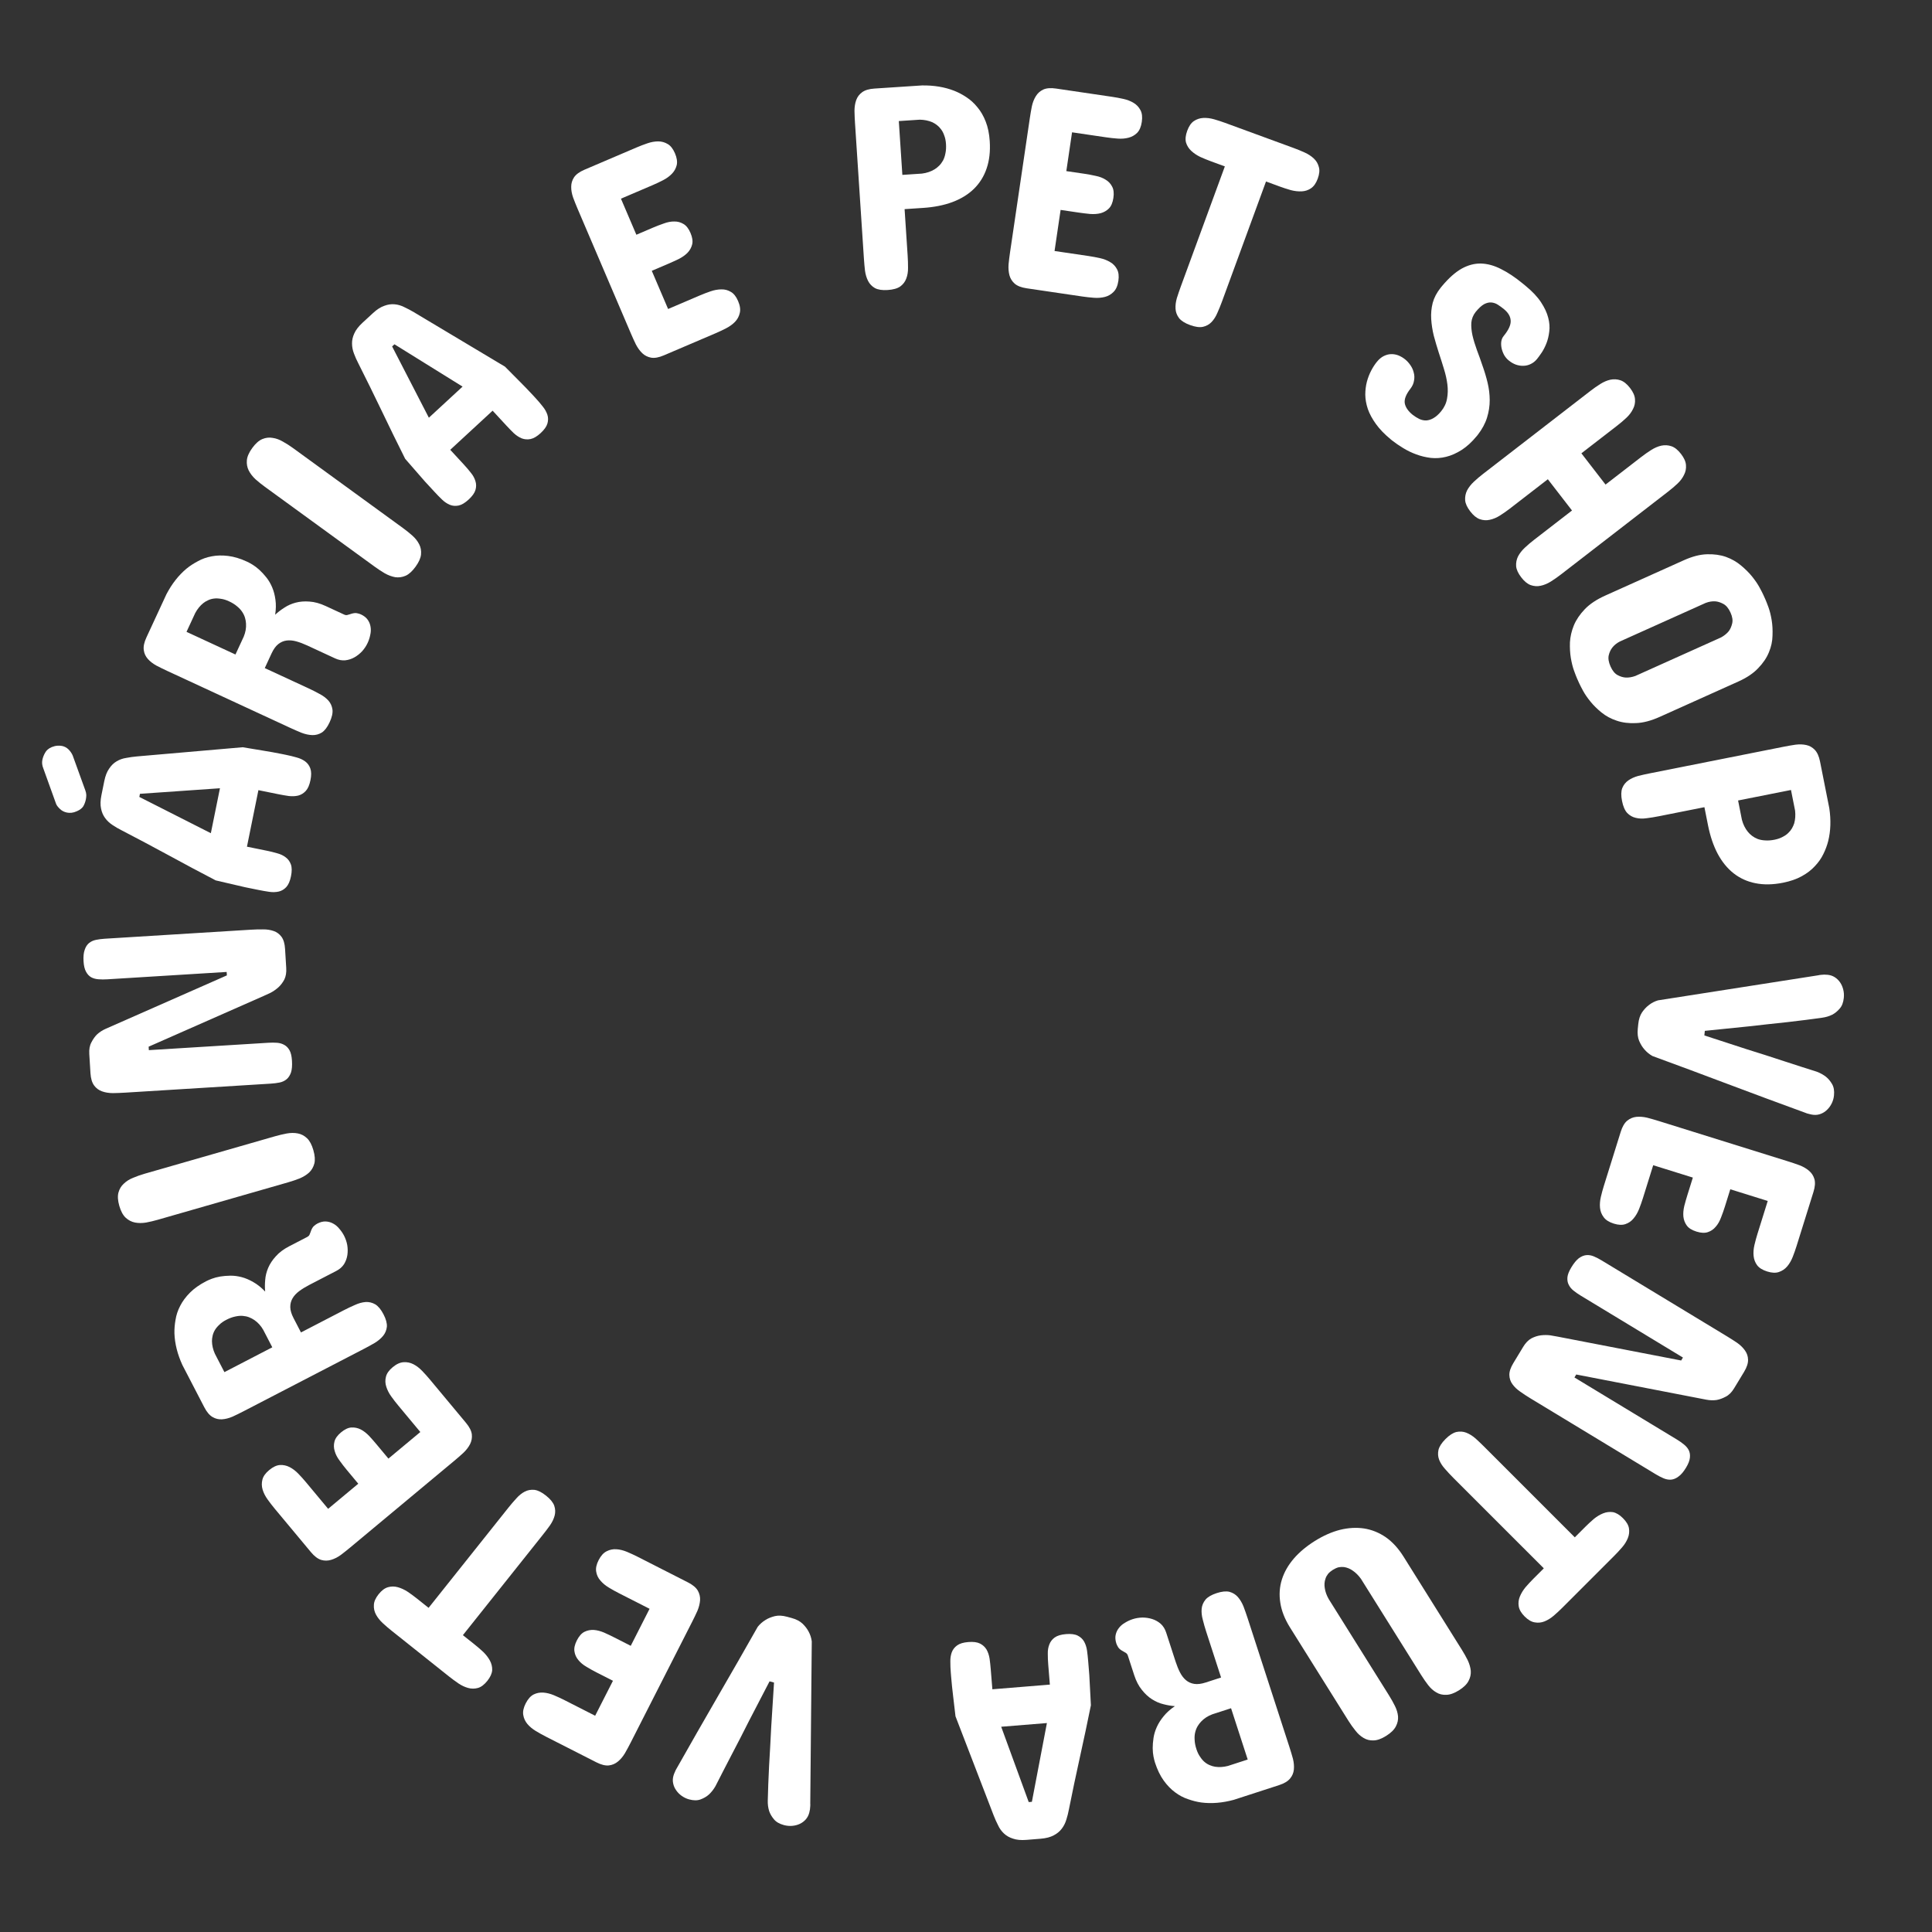
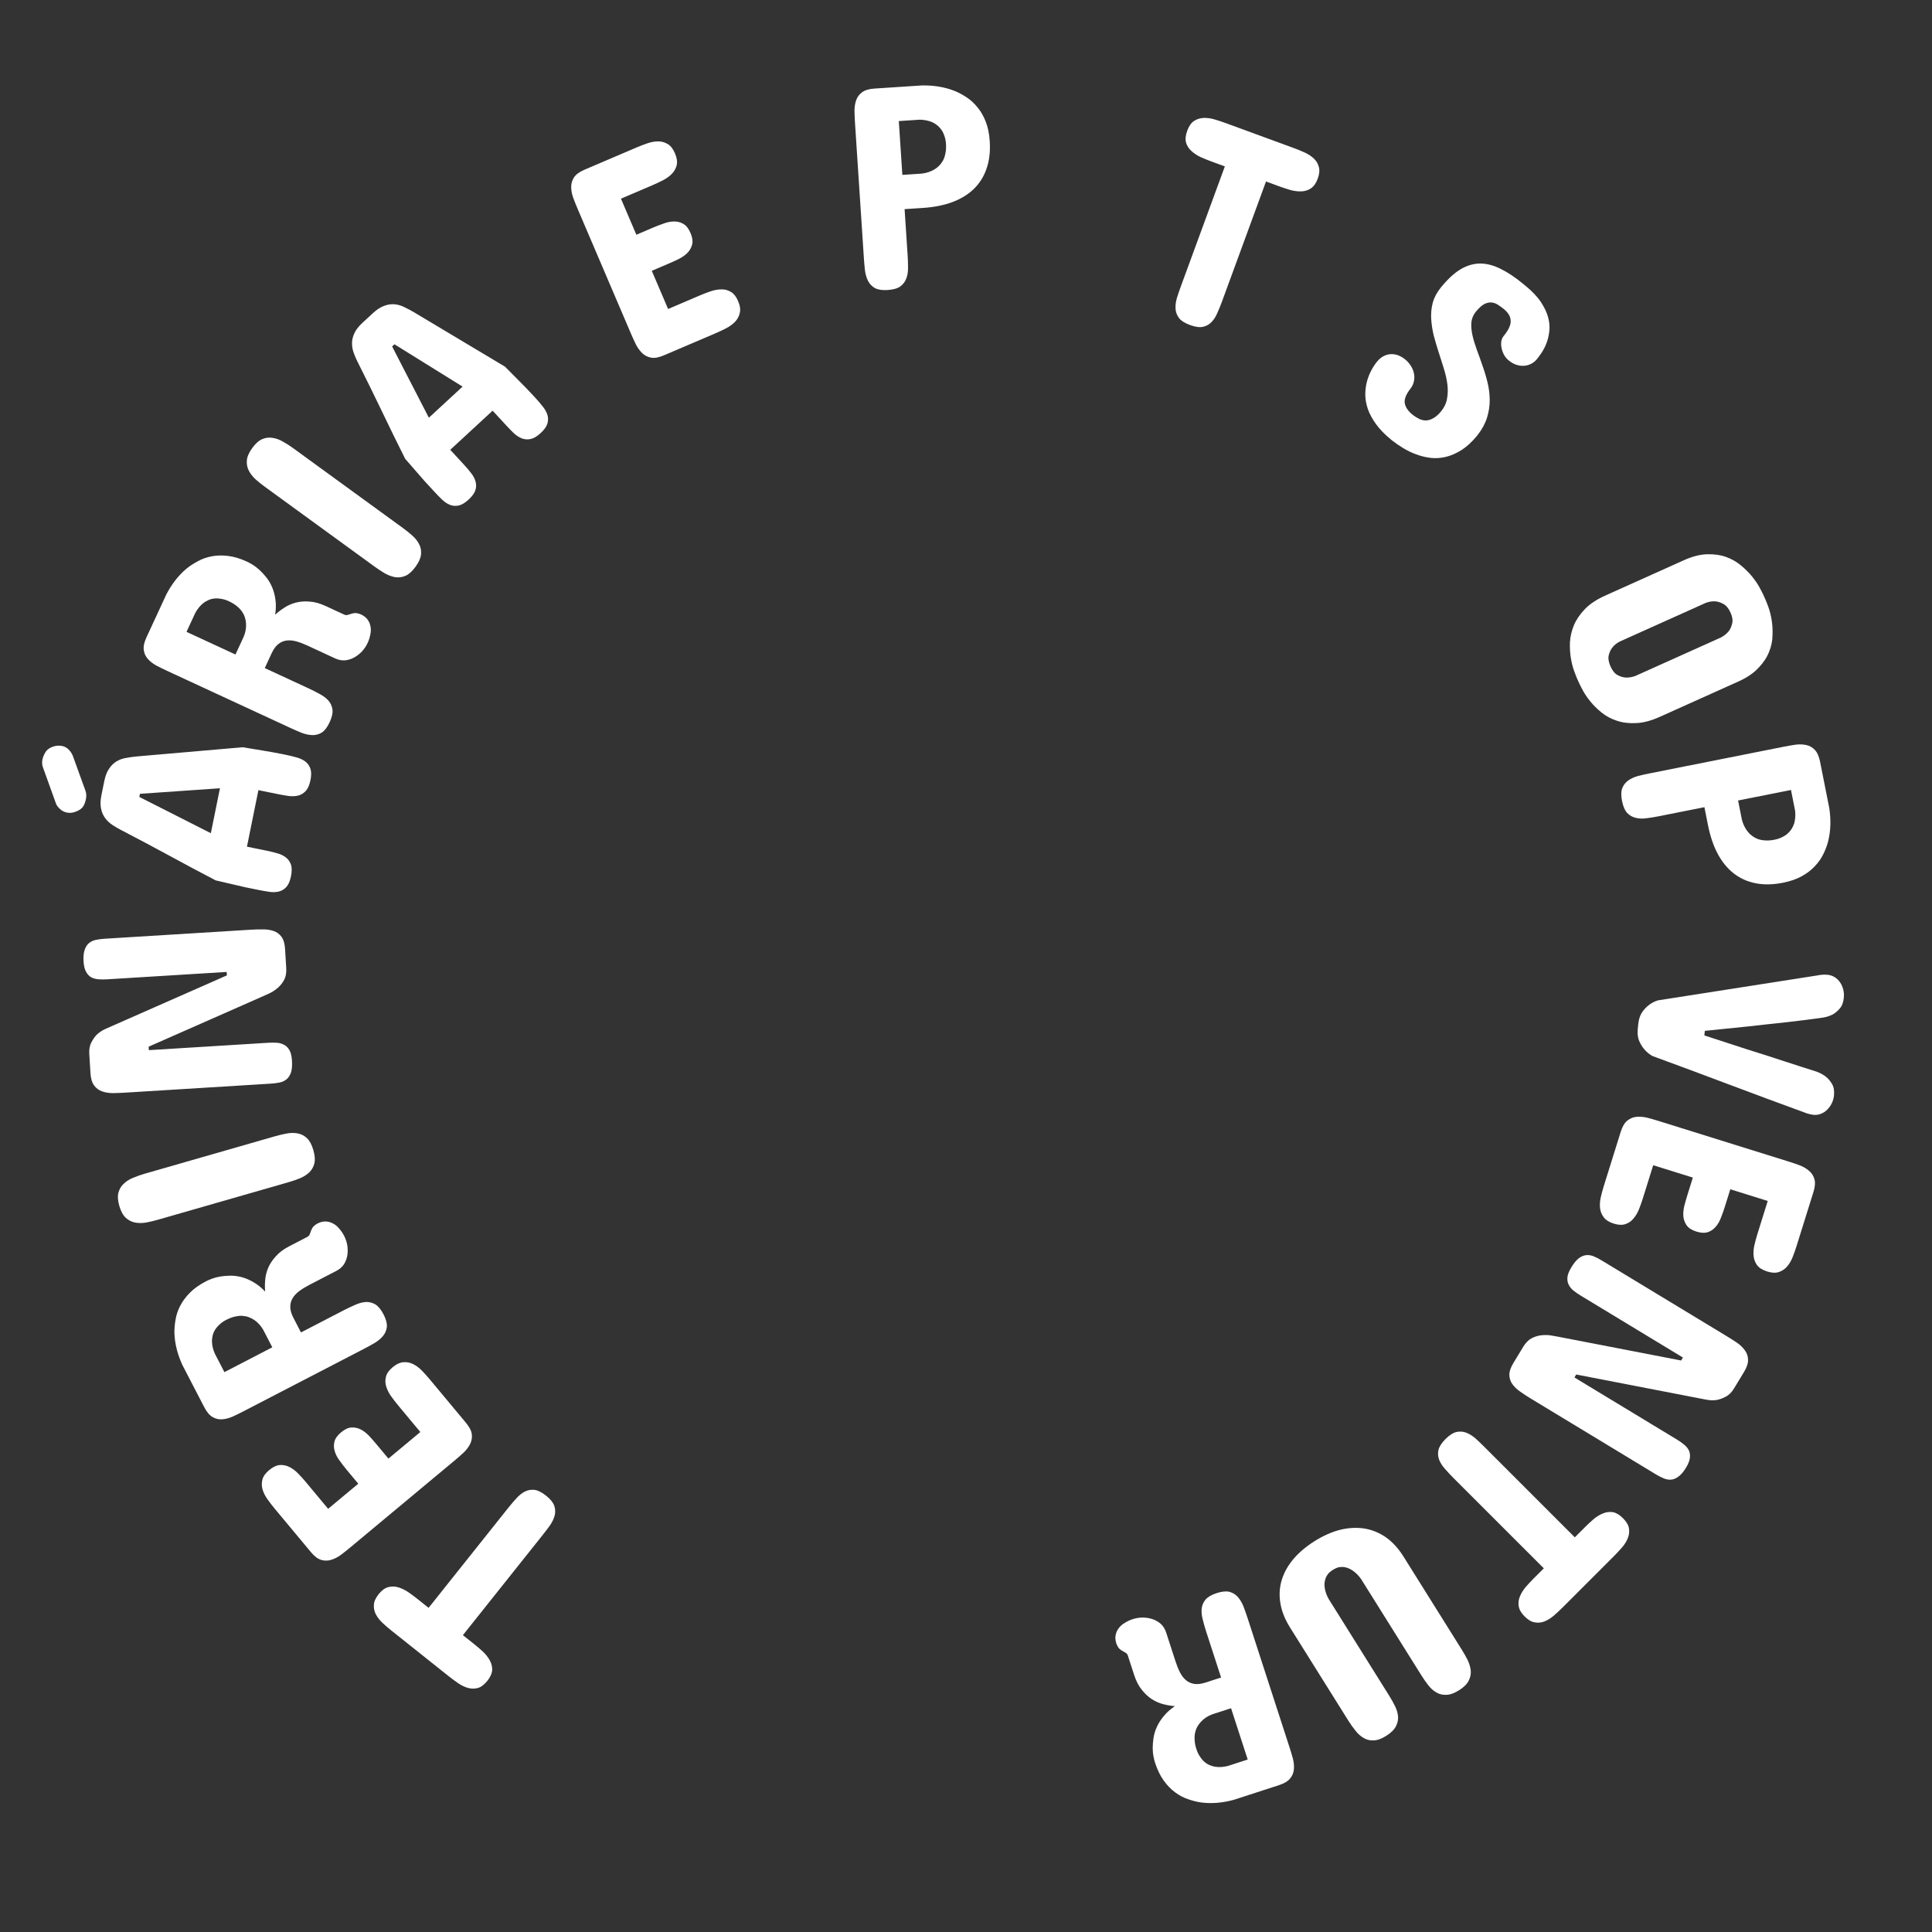
<svg xmlns="http://www.w3.org/2000/svg" width="157" height="157" viewBox="0 0 157 157" fill="none">
  <rect x="0" y="0" width="157" height="157" fill="#333333" stroke="none" />
  <path d="M149.035 89.019C149.013 89.244 148.952 89.458 148.853 89.66C148.754 89.862 148.631 90.034 148.483 90.176C148.335 90.326 148.162 90.438 147.966 90.513C147.778 90.588 147.579 90.615 147.369 90.594C147.268 90.584 147.172 90.566 147.08 90.541C146.995 90.525 146.919 90.506 146.85 90.483C146.767 90.451 146.695 90.424 146.635 90.402C144.612 89.665 142.55 88.9 140.447 88.108C138.351 87.316 136.296 86.552 134.282 85.815C134.029 85.672 133.812 85.493 133.629 85.278C133.467 85.097 133.325 84.867 133.204 84.588C133.09 84.317 133.052 83.987 133.091 83.599L133.129 83.226C133.168 82.837 133.271 82.518 133.437 82.267C133.612 82.018 133.796 81.821 133.992 81.675C134.213 81.501 134.462 81.373 134.737 81.291L147.756 79.255C147.82 79.238 147.896 79.226 147.983 79.219C148.143 79.196 148.32 79.194 148.514 79.214C148.724 79.235 148.914 79.297 149.084 79.401C149.261 79.513 149.408 79.653 149.525 79.822C149.641 79.991 149.728 80.184 149.784 80.402C149.841 80.62 149.857 80.849 149.833 81.09C149.795 81.463 149.684 81.754 149.498 81.963C149.311 82.18 149.11 82.344 148.894 82.456C148.646 82.58 148.371 82.662 148.069 82.703C147.686 82.758 147.252 82.817 146.767 82.878C146.29 82.94 145.793 83 145.277 83.058C144.761 83.116 144.233 83.173 143.693 83.228C143.161 83.293 142.645 83.35 142.145 83.402C140.97 83.528 139.768 83.65 138.539 83.77L138.502 84.143C139.68 84.528 140.832 84.903 141.957 85.268C142.437 85.418 142.931 85.574 143.441 85.735C143.958 85.905 144.464 86.07 144.958 86.229C145.452 86.389 145.928 86.543 146.384 86.691C146.848 86.839 147.263 86.971 147.628 87.087C147.915 87.194 148.168 87.333 148.387 87.505C148.575 87.657 148.74 87.854 148.881 88.096C149.021 88.338 149.073 88.645 149.035 89.019Z" fill="white" />
  <path d="M145.997 101.247C145.904 101.545 145.799 101.844 145.681 102.143C145.563 102.441 145.414 102.698 145.233 102.911C145.051 103.125 144.828 103.276 144.563 103.365C144.305 103.457 143.986 103.443 143.606 103.324C143.226 103.205 142.952 103.034 142.784 102.81C142.624 102.588 142.531 102.338 142.503 102.059C142.475 101.781 142.498 101.485 142.571 101.172C142.644 100.859 142.727 100.554 142.82 100.256L143.651 97.593L140.609 96.644L140.169 98.053C140.076 98.351 139.971 98.646 139.856 98.938C139.745 99.239 139.602 99.489 139.425 99.687C139.254 99.895 139.041 100.042 138.785 100.126C138.537 100.212 138.231 100.198 137.865 100.084C137.492 99.968 137.229 99.804 137.074 99.592C136.919 99.38 136.827 99.138 136.797 98.867C136.772 98.605 136.796 98.318 136.869 98.005C136.947 97.703 137.033 97.402 137.126 97.103L137.566 95.694L134.344 94.689L133.513 97.351C133.42 97.649 133.315 97.948 133.197 98.247C133.079 98.545 132.929 98.802 132.748 99.015C132.575 99.231 132.355 99.383 132.09 99.473C131.832 99.564 131.517 99.552 131.144 99.435C130.756 99.314 130.48 99.138 130.315 98.906C130.147 98.682 130.05 98.431 130.022 98.152C129.995 97.873 130.017 97.578 130.09 97.265C130.163 96.952 130.245 96.65 130.336 96.36L131.705 91.974C131.835 91.557 132.011 91.256 132.232 91.071C132.451 90.894 132.696 90.79 132.967 90.76C133.246 90.733 133.542 90.755 133.854 90.828C134.165 90.909 134.48 90.999 134.801 91.099L145.317 94.381C145.637 94.481 145.948 94.586 146.249 94.697C146.548 94.814 146.801 94.963 147.007 95.141C147.22 95.323 147.367 95.549 147.446 95.819C147.523 96.097 147.496 96.444 147.366 96.862L145.997 101.247Z" fill="white" />
  <path d="M128.09 111.696L127.944 111.937L136.263 116.976C136.477 117.105 136.669 117.24 136.84 117.38C137.018 117.524 137.151 117.682 137.238 117.854C137.322 118.033 137.351 118.233 137.326 118.456C137.304 118.689 137.199 118.959 137.013 119.266C136.807 119.607 136.601 119.848 136.397 119.989C136.196 120.141 135.994 120.225 135.793 120.24C135.592 120.255 135.387 120.217 135.177 120.127C134.973 120.04 134.765 119.932 134.551 119.803L124.387 113.646C124.093 113.468 123.815 113.286 123.554 113.1C123.288 112.921 123.073 112.717 122.909 112.49C122.748 112.274 122.663 112.022 122.655 111.734C122.649 111.456 122.758 111.134 122.981 110.766L123.782 109.443C123.972 109.129 124.192 108.902 124.442 108.761C124.695 108.63 124.95 108.548 125.209 108.513C125.474 108.482 125.73 108.481 125.977 108.512C126.219 108.549 126.421 108.585 126.583 108.619L136.616 110.558L136.761 110.318L128.442 105.278C128.228 105.149 128.033 105.012 127.855 104.868C127.684 104.728 127.557 104.569 127.473 104.39C127.385 104.218 127.353 104.016 127.375 103.783C127.4 103.56 127.506 103.296 127.692 102.988C127.902 102.641 128.109 102.391 128.31 102.239C128.518 102.091 128.723 102.01 128.924 101.994C129.125 101.979 129.327 102.015 129.531 102.102C129.741 102.192 129.953 102.302 130.166 102.432L140.33 108.588C140.617 108.762 140.894 108.939 141.16 109.118C141.428 109.308 141.641 109.515 141.798 109.738C141.962 109.965 142.047 110.217 142.052 110.495C142.061 110.783 141.951 111.114 141.725 111.488L140.923 112.811C140.721 113.145 140.49 113.375 140.231 113.502C139.975 113.639 139.729 113.727 139.494 113.768C139.225 113.806 138.947 113.797 138.66 113.742L128.09 111.696Z" fill="white" />
  <path d="M126.962 130.646C126.741 130.867 126.512 131.079 126.275 131.284C126.031 131.494 125.78 131.651 125.52 131.756C125.261 131.861 124.996 131.889 124.725 131.839C124.454 131.8 124.178 131.64 123.896 131.358C123.62 131.082 123.46 130.806 123.416 130.53C123.372 130.265 123.402 130.002 123.507 129.743C123.612 129.483 123.767 129.229 123.971 128.98C124.175 128.743 124.388 128.513 124.609 128.292L125.454 127.447L118.096 120.089C117.858 119.851 117.635 119.611 117.425 119.368C117.209 119.13 117.052 118.885 116.952 118.631C116.853 118.376 116.834 118.108 116.894 117.827C116.961 117.551 117.151 117.255 117.466 116.94C117.781 116.625 118.077 116.435 118.353 116.368C118.634 116.308 118.902 116.327 119.157 116.426C119.411 116.526 119.659 116.68 119.902 116.89C120.14 117.106 120.377 117.332 120.615 117.57L127.973 124.928L128.818 124.083C129.039 123.862 129.271 123.647 129.515 123.437C129.758 123.238 130.009 123.086 130.269 122.981C130.528 122.876 130.793 122.843 131.064 122.881C131.335 122.931 131.608 123.094 131.884 123.37C132.166 123.652 132.329 123.926 132.373 124.191C132.418 124.467 132.387 124.735 132.282 124.994C132.177 125.254 132.023 125.503 131.818 125.74C131.608 125.983 131.393 126.215 131.172 126.436L126.962 130.646Z" fill="white" />
  <path d="M118.792 134.062C118.97 134.346 119.131 134.633 119.274 134.921C119.411 135.213 119.493 135.498 119.52 135.777C119.54 136.059 119.48 136.331 119.34 136.594C119.204 136.863 118.945 137.118 118.561 137.359C118.176 137.599 117.834 137.721 117.532 137.726C117.228 137.741 116.957 137.676 116.719 137.53C116.473 137.389 116.252 137.191 116.056 136.936C115.86 136.681 115.672 136.411 115.494 136.126L110.594 128.299C110.392 128.02 110.171 127.799 109.93 127.636C109.828 127.562 109.715 127.499 109.591 127.447C109.467 127.396 109.339 127.361 109.207 127.342C109.069 127.327 108.926 127.334 108.777 127.362C108.627 127.401 108.472 127.471 108.313 127.57C108.154 127.67 108.024 127.779 107.923 127.897C107.826 128.022 107.758 128.148 107.717 128.275C107.67 128.406 107.642 128.538 107.634 128.672C107.626 128.807 107.633 128.936 107.656 129.06C107.697 129.347 107.803 129.641 107.972 129.94L112.872 137.768C113.05 138.052 113.211 138.339 113.354 138.627C113.498 138.915 113.583 139.198 113.609 139.476C113.63 139.759 113.57 140.031 113.43 140.294C113.294 140.563 113.031 140.82 112.64 141.065C112.256 141.305 111.914 141.427 111.612 141.432C111.315 141.443 111.047 141.375 110.808 141.23C110.563 141.088 110.342 140.89 110.146 140.635C109.943 140.385 109.752 140.117 109.574 139.832L104.836 132.263C104.405 131.574 104.14 130.901 104.042 130.244C103.937 129.591 103.98 128.96 104.171 128.352C104.359 127.755 104.682 127.188 105.14 126.653C105.595 126.129 106.163 125.653 106.845 125.226C107.534 124.795 108.216 124.492 108.891 124.319C109.57 124.152 110.224 124.115 110.854 124.209C111.478 124.308 112.064 124.544 112.613 124.92C113.155 125.3 113.635 125.824 114.054 126.493L118.792 134.062Z" fill="white" />
  <path d="M104.787 141.981C104.891 142.3 104.985 142.615 105.069 142.924C105.145 143.236 105.17 143.528 105.143 143.8C105.116 144.071 105.014 144.314 104.837 144.527C104.655 144.751 104.356 144.93 103.94 145.065L100.262 146.259C99.333 146.511 98.453 146.583 97.621 146.475C97.268 146.425 96.911 146.336 96.549 146.207C96.181 146.088 95.83 145.902 95.493 145.65C95.159 145.405 94.85 145.087 94.567 144.694C94.283 144.301 94.048 143.815 93.859 143.236C93.821 143.117 93.78 142.953 93.737 142.746C93.697 142.545 93.675 142.314 93.672 142.052C93.672 141.798 93.694 141.523 93.738 141.23C93.783 140.936 93.871 140.64 94.005 140.343C94.138 140.045 94.326 139.75 94.568 139.458C94.802 139.168 95.105 138.897 95.475 138.646C95.181 138.626 94.872 138.574 94.549 138.49C94.229 138.414 93.918 138.28 93.619 138.09C93.319 137.9 93.043 137.644 92.791 137.324C92.531 137.005 92.323 136.605 92.167 136.122L91.653 134.539C91.624 134.45 91.578 134.383 91.514 134.338C91.45 134.293 91.388 134.255 91.329 134.225C91.093 134.105 90.939 133.982 90.865 133.858C90.795 133.742 90.746 133.642 90.719 133.561C90.635 133.3 90.616 133.064 90.662 132.852C90.708 132.64 90.799 132.451 90.933 132.284C91.061 132.119 91.225 131.98 91.426 131.865C91.617 131.746 91.824 131.65 92.047 131.577C92.292 131.498 92.553 131.454 92.83 131.446C93.109 131.446 93.377 131.487 93.633 131.568C93.89 131.649 94.121 131.779 94.327 131.959C94.526 132.141 94.672 132.376 94.766 132.666L95.533 135.029C95.639 135.356 95.759 135.65 95.893 135.91C96.027 136.171 96.189 136.381 96.381 136.541C96.572 136.7 96.797 136.8 97.056 136.839C97.316 136.878 97.624 136.84 97.98 136.724L99.229 136.319L98.02 132.596C97.914 132.269 97.822 131.946 97.743 131.626C97.656 131.309 97.625 131.011 97.65 130.732C97.677 130.461 97.781 130.213 97.963 129.99C98.148 129.774 98.452 129.597 98.875 129.46C99.291 129.325 99.638 129.29 99.914 129.357C100.185 129.433 100.411 129.573 100.592 129.777C100.776 129.989 100.93 130.247 101.053 130.552C101.169 130.859 101.28 131.176 101.387 131.503L104.787 141.981ZM98.523 139.307C98.156 139.443 97.851 139.641 97.607 139.9C97.502 140.008 97.407 140.134 97.322 140.276C97.237 140.419 97.171 140.584 97.125 140.771C97.079 140.959 97.064 141.165 97.08 141.39C97.088 141.617 97.136 141.868 97.226 142.143C97.305 142.388 97.405 142.594 97.525 142.761C97.639 142.937 97.764 143.081 97.899 143.194C98.034 143.306 98.177 143.391 98.327 143.449C98.47 143.509 98.61 143.55 98.749 143.571C99.077 143.62 99.423 143.599 99.787 143.505L101.392 142.984L100.039 138.815L98.523 139.307Z" fill="white" />
-   <path d="M85.075 140.02L81.36 140.321L83.597 146.442L83.854 146.421L85.075 140.02ZM77.646 139.471C77.588 138.942 77.524 138.403 77.456 137.852C77.388 137.301 77.333 136.768 77.291 136.254L77.263 135.904C77.239 135.608 77.227 135.319 77.228 135.037C77.221 134.763 77.259 134.509 77.342 134.275C77.426 134.049 77.571 133.861 77.778 133.711C77.986 133.56 78.288 133.469 78.685 133.437C79.09 133.404 79.407 133.445 79.636 133.56C79.864 133.674 80.042 133.836 80.169 134.046C80.288 134.255 80.37 134.5 80.416 134.778C80.455 135.057 80.486 135.345 80.51 135.64L80.643 137.276L85.315 136.896L85.182 135.261C85.158 134.965 85.146 134.676 85.147 134.394C85.14 134.112 85.182 133.858 85.273 133.631C85.357 133.405 85.502 133.217 85.709 133.067C85.917 132.917 86.223 132.825 86.628 132.792C87.033 132.759 87.349 132.8 87.578 132.915C87.807 133.03 87.981 133.192 88.1 133.402C88.219 133.619 88.298 133.864 88.336 134.135C88.374 134.414 88.405 134.702 88.429 134.998L88.458 135.348C88.477 135.589 88.498 135.846 88.52 136.119C88.535 136.392 88.549 136.669 88.564 136.95C88.579 137.231 88.594 137.508 88.608 137.781C88.623 138.062 88.637 138.328 88.649 138.577C88.37 139.964 88.072 141.368 87.757 142.788C87.441 144.217 87.144 145.629 86.866 147.023C86.811 147.317 86.74 147.601 86.653 147.875C86.566 148.156 86.441 148.402 86.278 148.611C86.115 148.828 85.898 149.006 85.627 149.146C85.357 149.293 85.004 149.384 84.568 149.42L83.4 149.515C82.972 149.549 82.612 149.516 82.322 149.414C82.024 149.321 81.778 149.18 81.582 148.992C81.387 148.812 81.228 148.59 81.105 148.325C80.974 148.069 80.854 147.801 80.745 147.52L77.646 139.471Z" fill="white" />
-   <path d="M56.003 146.225C55.785 146.165 55.584 146.07 55.4 145.94C55.217 145.809 55.068 145.659 54.952 145.49C54.828 145.319 54.745 145.131 54.704 144.926C54.66 144.728 54.666 144.527 54.721 144.323C54.748 144.225 54.781 144.133 54.821 144.047C54.851 143.966 54.883 143.893 54.916 143.83C54.961 143.753 54.999 143.686 55.031 143.63C56.089 141.756 57.181 139.846 58.307 137.901C59.431 135.963 60.522 134.061 61.578 132.194C61.761 131.969 61.973 131.783 62.214 131.638C62.42 131.508 62.67 131.406 62.965 131.332C63.251 131.264 63.582 131.28 63.959 131.383L64.321 131.481C64.698 131.583 64.996 131.737 65.216 131.942C65.433 132.155 65.598 132.369 65.709 132.585C65.845 132.833 65.93 133.099 65.967 133.384L65.844 146.56C65.85 146.627 65.85 146.703 65.842 146.79C65.839 146.952 65.812 147.126 65.761 147.315C65.706 147.518 65.613 147.696 65.483 147.847C65.344 148.003 65.181 148.125 64.996 148.212C64.81 148.3 64.605 148.353 64.381 148.374C64.157 148.394 63.928 148.372 63.694 148.309C63.333 148.211 63.064 148.053 62.888 147.835C62.705 147.616 62.575 147.391 62.5 147.16C62.419 146.895 62.382 146.61 62.392 146.305C62.4 145.918 62.413 145.481 62.432 144.992C62.449 144.511 62.471 144.011 62.499 143.493C62.526 142.974 62.556 142.444 62.59 141.902C62.613 141.367 62.641 140.848 62.671 140.346C62.74 139.167 62.816 137.961 62.899 136.729L62.537 136.631C61.964 137.73 61.405 138.805 60.862 139.856C60.635 140.304 60.4 140.767 60.158 141.243C59.906 141.725 59.66 142.197 59.422 142.659C59.184 143.12 58.954 143.564 58.733 143.99C58.511 144.423 58.313 144.811 58.139 145.152C57.986 145.418 57.807 145.645 57.603 145.833C57.422 145.994 57.2 146.124 56.938 146.223C56.677 146.322 56.365 146.323 56.003 146.225Z" fill="white" />
-   <path d="M44.368 141.127C44.09 140.985 43.813 140.831 43.538 140.665C43.264 140.498 43.036 140.308 42.856 140.094C42.676 139.879 42.564 139.634 42.521 139.358C42.474 139.088 42.541 138.776 42.721 138.421C42.902 138.066 43.117 137.825 43.366 137.697C43.611 137.576 43.874 137.526 44.153 137.545C44.432 137.565 44.72 137.637 45.016 137.761C45.312 137.886 45.6 138.019 45.878 138.161L48.364 139.426L49.81 136.585L48.494 135.915C48.215 135.773 47.942 135.621 47.674 135.459C47.396 135.299 47.174 135.116 47.007 134.909C46.831 134.705 46.722 134.47 46.682 134.204C46.639 133.945 46.704 133.645 46.877 133.304C47.054 132.956 47.261 132.723 47.495 132.606C47.73 132.489 47.984 132.439 48.257 132.454C48.519 132.474 48.797 132.546 49.093 132.67C49.379 132.798 49.661 132.933 49.94 133.074L51.256 133.744L52.786 130.736L50.301 129.471C50.022 129.33 49.746 129.176 49.471 129.009C49.196 128.843 48.969 128.653 48.788 128.438C48.605 128.231 48.491 127.989 48.448 127.713C48.401 127.443 48.466 127.135 48.643 126.787C48.827 126.425 49.047 126.182 49.303 126.058C49.552 125.93 49.817 125.876 50.096 125.896C50.375 125.915 50.663 125.987 50.959 126.111C51.255 126.236 51.539 126.367 51.811 126.505L55.904 128.589C56.294 128.788 56.562 129.011 56.707 129.26C56.845 129.506 56.906 129.765 56.89 130.037C56.87 130.317 56.798 130.604 56.674 130.901C56.543 131.193 56.401 131.489 56.248 131.788L51.252 141.606C51.099 141.905 50.944 142.194 50.784 142.472C50.618 142.747 50.429 142.971 50.219 143.144C50.004 143.324 49.757 143.431 49.477 143.464C49.191 143.493 48.852 143.409 48.462 143.21L44.368 141.127Z" fill="white" />
  <path d="M31.821 132.516C31.576 132.322 31.339 132.118 31.109 131.905C30.873 131.687 30.689 131.455 30.555 131.209C30.422 130.962 30.364 130.702 30.383 130.428C30.391 130.154 30.519 129.862 30.768 129.55C31.011 129.245 31.267 129.054 31.537 128.979C31.795 128.906 32.06 128.906 32.329 128.981C32.599 129.056 32.869 129.181 33.139 129.357C33.398 129.533 33.65 129.719 33.894 129.913L34.829 130.658L41.313 122.519C41.522 122.256 41.736 122.007 41.954 121.771C42.166 121.53 42.392 121.346 42.634 121.218C42.875 121.091 43.139 121.042 43.426 121.07C43.708 121.105 44.023 121.261 44.371 121.539C44.719 121.816 44.942 122.088 45.039 122.355C45.131 122.628 45.142 122.897 45.072 123.161C45.002 123.424 44.876 123.689 44.694 123.954C44.507 124.214 44.309 124.476 44.099 124.738L37.616 132.878L38.551 133.622C38.795 133.817 39.035 134.023 39.271 134.241C39.496 134.461 39.675 134.693 39.809 134.939C39.942 135.186 40.005 135.445 39.997 135.719C39.978 135.993 39.847 136.283 39.604 136.589C39.355 136.9 39.102 137.093 38.843 137.167C38.574 137.242 38.304 137.242 38.035 137.167C37.765 137.092 37.5 136.966 37.241 136.79C36.976 136.608 36.721 136.42 36.477 136.226L31.821 132.516Z" fill="white" />
  <path d="M22.323 122.598C22.123 122.357 21.93 122.107 21.743 121.846C21.556 121.585 21.422 121.32 21.341 121.052C21.26 120.784 21.254 120.514 21.323 120.243C21.386 119.977 21.57 119.717 21.877 119.462C22.183 119.207 22.475 119.07 22.755 119.051C23.028 119.037 23.289 119.094 23.538 119.222C23.787 119.35 24.023 119.53 24.246 119.761C24.469 119.992 24.68 120.227 24.88 120.468L26.665 122.611L29.114 120.571L28.169 119.436C27.97 119.196 27.779 118.948 27.596 118.693C27.404 118.437 27.271 118.181 27.201 117.925C27.119 117.668 27.112 117.409 27.18 117.149C27.242 116.894 27.42 116.644 27.714 116.399C28.014 116.149 28.295 116.017 28.557 116.002C28.82 115.987 29.073 116.04 29.317 116.162C29.55 116.283 29.778 116.459 30.001 116.691C30.213 116.921 30.419 117.156 30.619 117.396L31.564 118.53L34.157 116.37L32.372 114.227C32.172 113.987 31.978 113.737 31.791 113.476C31.604 113.214 31.47 112.95 31.389 112.682C31.302 112.419 31.294 112.152 31.363 111.881C31.426 111.614 31.607 111.356 31.907 111.106C32.22 110.846 32.518 110.71 32.802 110.697C33.081 110.678 33.345 110.733 33.594 110.861C33.843 110.989 34.079 111.168 34.302 111.4C34.525 111.631 34.734 111.863 34.929 112.097L37.869 115.627C38.149 115.963 38.307 116.274 38.342 116.56C38.371 116.841 38.325 117.103 38.203 117.347C38.075 117.596 37.896 117.832 37.664 118.055C37.428 118.272 37.181 118.488 36.923 118.703L28.459 125.753C28.201 125.968 27.944 126.172 27.688 126.365C27.427 126.552 27.165 126.683 26.903 126.759C26.635 126.84 26.366 126.841 26.096 126.761C25.821 126.675 25.543 126.463 25.263 126.127L22.323 122.598Z" fill="white" />
  <path d="M19.782 114.688C19.483 114.843 19.189 114.987 18.897 115.121C18.602 115.247 18.318 115.32 18.046 115.337C17.773 115.355 17.517 115.295 17.278 115.155C17.028 115.012 16.802 114.746 16.601 114.357L14.821 110.924C14.42 110.049 14.205 109.193 14.175 108.355C14.167 107.998 14.196 107.631 14.264 107.253C14.322 106.871 14.447 106.494 14.641 106.12C14.828 105.751 15.091 105.394 15.432 105.05C15.773 104.706 16.214 104.394 16.755 104.114C16.866 104.056 17.021 103.989 17.219 103.913C17.41 103.84 17.634 103.781 17.892 103.735C18.143 103.693 18.417 103.67 18.714 103.666C19.011 103.661 19.317 103.701 19.633 103.783C19.949 103.866 20.271 104.003 20.598 104.194C20.922 104.378 21.239 104.632 21.548 104.956C21.519 104.663 21.52 104.35 21.55 104.018C21.573 103.689 21.654 103.361 21.792 103.034C21.931 102.707 22.137 102.393 22.413 102.092C22.684 101.784 23.045 101.513 23.496 101.279L24.974 100.514C25.057 100.47 25.115 100.414 25.149 100.343C25.183 100.273 25.21 100.206 25.23 100.143C25.311 99.89 25.406 99.718 25.516 99.625C25.62 99.536 25.71 99.472 25.786 99.433C26.029 99.307 26.259 99.249 26.475 99.26C26.692 99.271 26.894 99.329 27.081 99.435C27.264 99.533 27.428 99.672 27.574 99.852C27.723 100.021 27.852 100.21 27.96 100.418C28.078 100.647 28.164 100.897 28.217 101.169C28.263 101.444 28.267 101.715 28.229 101.981C28.191 102.247 28.1 102.496 27.957 102.729C27.81 102.955 27.601 103.138 27.331 103.278L25.125 104.421C24.82 104.58 24.55 104.746 24.314 104.921C24.079 105.095 23.899 105.29 23.773 105.505C23.647 105.72 23.585 105.959 23.589 106.221C23.593 106.483 23.681 106.78 23.854 107.113L24.458 108.278L27.933 106.477C28.238 106.319 28.542 106.175 28.844 106.044C29.142 105.907 29.431 105.828 29.71 105.806C29.983 105.789 30.244 105.851 30.494 105.994C30.737 106.141 30.961 106.412 31.166 106.807C31.368 107.196 31.458 107.532 31.438 107.815C31.407 108.095 31.306 108.341 31.134 108.553C30.956 108.769 30.726 108.963 30.445 109.134C30.161 109.299 29.867 109.461 29.561 109.619L19.782 114.688ZM21.394 108.071C21.2 107.732 20.955 107.463 20.659 107.264C20.535 107.179 20.396 107.106 20.241 107.045C20.087 106.984 19.913 106.947 19.721 106.932C19.529 106.918 19.323 106.936 19.103 106.988C18.88 107.034 18.641 107.123 18.384 107.256C18.155 107.374 17.968 107.506 17.824 107.652C17.669 107.794 17.547 107.94 17.458 108.092C17.369 108.244 17.309 108.398 17.276 108.556C17.24 108.707 17.223 108.852 17.225 108.992C17.23 109.324 17.308 109.661 17.46 110.005L18.236 111.503L22.127 109.486L21.394 108.071Z" fill="white" />
  <path d="M12.824 99.122C12.501 99.215 12.181 99.29 11.865 99.349C11.546 99.4 11.25 99.399 10.975 99.348C10.69 99.292 10.438 99.161 10.216 98.957C9.995 98.752 9.822 98.432 9.696 97.996C9.571 97.561 9.548 97.198 9.627 96.907C9.706 96.616 9.852 96.375 10.066 96.183C10.269 95.987 10.521 95.829 10.82 95.711C11.117 95.585 11.427 95.475 11.75 95.382L22.337 92.34C22.667 92.245 22.991 92.169 23.307 92.11C23.624 92.052 23.924 92.051 24.209 92.107C24.483 92.159 24.733 92.29 24.956 92.502C25.17 92.709 25.34 93.03 25.465 93.466C25.59 93.901 25.617 94.263 25.545 94.552C25.466 94.843 25.325 95.087 25.121 95.284C24.908 95.475 24.653 95.633 24.356 95.76C24.056 95.878 23.742 95.985 23.411 96.08L12.824 99.122Z" fill="white" />
  <path d="M18.437 79.263L18.419 78.983L8.712 79.582C8.462 79.598 8.227 79.597 8.007 79.579C7.779 79.562 7.58 79.508 7.41 79.416C7.239 79.317 7.101 79.169 6.995 78.972C6.88 78.768 6.812 78.487 6.79 78.128C6.765 77.73 6.797 77.415 6.884 77.183C6.963 76.943 7.081 76.76 7.238 76.633C7.394 76.506 7.585 76.419 7.809 76.374C8.025 76.33 8.258 76.3 8.508 76.284L20.368 75.551C20.711 75.53 21.043 75.521 21.364 75.525C21.685 75.52 21.977 75.565 22.241 75.658C22.497 75.744 22.71 75.903 22.881 76.135C23.044 76.36 23.139 76.687 23.165 77.116L23.26 78.66C23.283 79.026 23.232 79.339 23.107 79.597C22.974 79.848 22.811 80.061 22.618 80.238C22.418 80.414 22.208 80.56 21.988 80.676C21.767 80.783 21.581 80.869 21.428 80.933L12.079 85.057L12.096 85.338L21.805 84.738C22.054 84.722 22.293 84.723 22.521 84.74C22.741 84.758 22.936 84.817 23.107 84.915C23.277 85.007 23.419 85.154 23.534 85.359C23.64 85.556 23.704 85.834 23.726 86.192C23.751 86.598 23.724 86.92 23.645 87.16C23.558 87.4 23.436 87.584 23.28 87.711C23.123 87.838 22.937 87.924 22.72 87.969C22.496 88.014 22.259 88.044 22.01 88.059L10.15 88.793C9.814 88.813 9.486 88.826 9.166 88.83C8.837 88.827 8.544 88.778 8.288 88.685C8.024 88.591 7.81 88.432 7.648 88.207C7.477 87.975 7.378 87.641 7.351 87.204L7.256 85.66C7.231 85.271 7.29 84.95 7.431 84.699C7.564 84.44 7.715 84.227 7.885 84.06C8.085 83.876 8.318 83.724 8.584 83.606L18.437 79.263Z" fill="white" />
  <path d="M17.134 67.708L17.874 64.056L11.373 64.508L11.322 64.761L17.134 67.708ZM19.721 60.723C20.245 60.814 20.781 60.902 21.329 60.989C21.877 61.077 22.404 61.172 22.91 61.274L23.254 61.344C23.545 61.403 23.826 61.472 24.097 61.55C24.362 61.62 24.595 61.727 24.797 61.872C24.991 62.015 25.132 62.206 25.218 62.447C25.305 62.688 25.309 63.004 25.23 63.394C25.149 63.792 25.022 64.085 24.849 64.273C24.675 64.462 24.47 64.587 24.234 64.651C23.999 64.707 23.742 64.719 23.462 64.686C23.183 64.645 22.898 64.596 22.607 64.537L20.999 64.211L20.068 68.805L21.676 69.131C21.967 69.19 22.248 69.259 22.519 69.338C22.791 69.409 23.024 69.519 23.217 69.67C23.411 69.813 23.552 70.005 23.638 70.246C23.725 70.487 23.728 70.806 23.647 71.204C23.567 71.602 23.439 71.895 23.266 72.084C23.092 72.272 22.888 72.394 22.654 72.45C22.411 72.504 22.155 72.512 21.884 72.473C21.605 72.432 21.32 72.383 21.029 72.324L20.684 72.254C20.447 72.206 20.194 72.155 19.926 72.1C19.66 72.038 19.39 71.976 19.116 71.912C18.842 71.849 18.571 71.786 18.305 71.724C18.031 71.66 17.772 71.6 17.529 71.543C16.274 70.89 15.008 70.215 13.73 69.517C12.445 68.819 11.171 68.142 9.909 67.487C9.641 67.354 9.388 67.207 9.149 67.047C8.903 66.885 8.702 66.697 8.546 66.482C8.383 66.266 8.271 66.008 8.212 65.709C8.146 65.409 8.156 65.044 8.243 64.615L8.476 63.467C8.561 63.045 8.693 62.709 8.871 62.459C9.043 62.199 9.247 62.001 9.482 61.865C9.709 61.728 9.966 61.636 10.255 61.591C10.537 61.537 10.828 61.496 11.128 61.469L19.721 60.723ZM3.519 62.438C3.423 62.203 3.397 61.975 3.442 61.753C3.482 61.554 3.558 61.358 3.669 61.165C3.772 60.971 3.95 60.82 4.203 60.712C4.36 60.648 4.511 60.611 4.656 60.6C4.802 60.59 4.928 60.596 5.035 60.617C5.242 60.659 5.422 60.755 5.575 60.906C5.72 61.055 5.831 61.217 5.907 61.392L6.934 64.23C6.981 64.351 7.007 64.476 7.013 64.605C7.013 64.725 7.001 64.842 6.978 64.957C6.936 65.163 6.866 65.352 6.767 65.524C6.663 65.686 6.484 65.821 6.231 65.929C6.082 65.995 5.942 66.034 5.812 66.048C5.674 66.059 5.552 66.055 5.445 66.033C5.215 65.986 5.024 65.888 4.871 65.737C4.71 65.585 4.606 65.449 4.559 65.327L3.519 62.438Z" fill="white" />
  <path d="M13.585 54.518C13.28 54.377 12.986 54.231 12.701 54.083C12.421 53.927 12.19 53.747 12.009 53.542C11.828 53.338 11.719 53.099 11.683 52.823C11.643 52.538 11.715 52.197 11.899 51.8L13.524 48.291C13.97 47.438 14.516 46.744 15.16 46.207C15.437 45.982 15.745 45.781 16.086 45.603C16.423 45.414 16.798 45.283 17.212 45.207C17.619 45.129 18.062 45.119 18.543 45.178C19.023 45.237 19.54 45.394 20.093 45.651C20.207 45.703 20.354 45.784 20.536 45.894C20.71 46.001 20.894 46.142 21.088 46.318C21.275 46.491 21.462 46.693 21.647 46.925C21.832 47.157 21.988 47.423 22.116 47.724C22.244 48.024 22.333 48.362 22.383 48.738C22.436 49.107 22.429 49.513 22.361 49.955C22.576 49.753 22.823 49.562 23.105 49.383C23.379 49.2 23.687 49.063 24.031 48.972C24.374 48.881 24.749 48.853 25.155 48.886C25.565 48.912 26 49.032 26.461 49.245L27.971 49.944C28.056 49.984 28.137 49.995 28.213 49.979C28.29 49.963 28.359 49.943 28.421 49.92C28.67 49.829 28.865 49.799 29.006 49.83C29.14 49.857 29.245 49.889 29.323 49.925C29.572 50.04 29.758 50.186 29.882 50.364C30.006 50.542 30.084 50.737 30.114 50.95C30.148 51.155 30.139 51.37 30.087 51.596C30.044 51.817 29.974 52.034 29.875 52.247C29.767 52.481 29.622 52.702 29.439 52.91C29.25 53.115 29.038 53.284 28.804 53.417C28.57 53.55 28.318 53.63 28.046 53.66C27.777 53.682 27.505 53.629 27.228 53.501L24.974 52.457C24.662 52.312 24.365 52.2 24.083 52.121C23.801 52.043 23.537 52.019 23.289 52.051C23.042 52.083 22.816 52.181 22.611 52.344C22.406 52.507 22.225 52.759 22.068 53.099L21.516 54.291L25.068 55.935C25.38 56.08 25.68 56.231 25.968 56.391C26.259 56.543 26.498 56.722 26.686 56.93C26.867 57.134 26.978 57.379 27.018 57.665C27.051 57.947 26.974 58.29 26.786 58.694C26.602 59.091 26.392 59.368 26.156 59.526C25.916 59.673 25.659 59.743 25.386 59.737C25.106 59.728 24.813 59.666 24.505 59.549C24.201 59.425 23.892 59.291 23.581 59.147L13.585 54.518ZM19.804 51.741C19.954 51.38 20.017 51.022 19.992 50.666C19.984 50.516 19.956 50.361 19.91 50.202C19.863 50.042 19.787 49.882 19.68 49.721C19.574 49.56 19.433 49.409 19.258 49.267C19.086 49.118 18.868 48.983 18.606 48.862C18.372 48.754 18.153 48.687 17.95 48.661C17.743 48.626 17.552 48.619 17.378 48.642C17.204 48.664 17.044 48.711 16.9 48.782C16.758 48.846 16.633 48.921 16.524 49.008C16.264 49.215 16.045 49.484 15.866 49.814L15.157 51.346L19.134 53.187L19.804 51.741Z" fill="white" />
  <path d="M21.534 39.566C21.262 39.368 21.006 39.162 20.765 38.949C20.529 38.729 20.347 38.495 20.218 38.246C20.088 37.987 20.035 37.708 20.061 37.407C20.086 37.107 20.232 36.773 20.498 36.407C20.765 36.041 21.037 35.799 21.315 35.682C21.593 35.566 21.873 35.533 22.155 35.584C22.436 35.623 22.714 35.725 22.992 35.888C23.274 36.045 23.551 36.222 23.822 36.419L32.73 42.899C33.008 43.102 33.268 43.309 33.508 43.523C33.749 43.737 33.935 43.973 34.065 44.232C34.194 44.48 34.243 44.758 34.213 45.065C34.181 45.361 34.032 45.692 33.766 46.058C33.499 46.424 33.23 46.668 32.958 46.789C32.68 46.906 32.401 46.944 32.121 46.905C31.839 46.854 31.557 46.751 31.275 46.594C30.997 46.431 30.72 46.248 30.442 46.046L21.534 39.566Z" fill="white" />
  <path d="M34.851 33.945L37.59 31.417L32.055 27.978L31.865 28.153L34.851 33.945ZM41.038 29.797C41.41 30.177 41.792 30.563 42.186 30.954C42.579 31.346 42.951 31.731 43.301 32.11L43.539 32.368C43.74 32.587 43.928 32.807 44.102 33.03C44.276 33.241 44.402 33.465 44.481 33.7C44.555 33.929 44.556 34.167 44.486 34.413C44.415 34.659 44.233 34.917 43.941 35.188C43.642 35.463 43.367 35.626 43.117 35.677C42.866 35.728 42.626 35.71 42.397 35.623C42.174 35.532 41.959 35.39 41.751 35.2C41.548 35.004 41.347 34.796 41.145 34.578L40.032 33.373L36.588 36.552L37.701 37.758C37.902 37.976 38.09 38.196 38.263 38.419C38.443 38.636 38.566 38.862 38.634 39.097C38.708 39.327 38.71 39.565 38.639 39.81C38.568 40.056 38.384 40.317 38.085 40.593C37.787 40.868 37.512 41.031 37.261 41.082C37.01 41.133 36.773 41.112 36.55 41.021C36.322 40.923 36.109 40.779 35.913 40.589C35.71 40.393 35.508 40.186 35.307 39.967L35.069 39.709C34.904 39.531 34.73 39.342 34.544 39.141C34.364 38.935 34.182 38.725 33.997 38.514C33.812 38.302 33.63 38.093 33.45 37.886C33.265 37.674 33.09 37.474 32.926 37.285C32.291 36.021 31.66 34.732 31.033 33.419C30.4 32.1 29.763 30.806 29.123 29.536C28.984 29.271 28.865 29.003 28.765 28.734C28.66 28.459 28.608 28.189 28.607 27.923C28.601 27.652 28.662 27.378 28.789 27.101C28.911 26.819 29.133 26.529 29.454 26.232L30.315 25.438C30.631 25.146 30.935 24.951 31.226 24.852C31.518 24.742 31.799 24.701 32.069 24.728C32.333 24.75 32.595 24.826 32.855 24.959C33.116 25.079 33.376 25.217 33.635 25.371L41.038 29.797Z" fill="white" />
  <path d="M51.717 11.988C52.005 11.865 52.3 11.752 52.604 11.648C52.908 11.543 53.2 11.491 53.48 11.49C53.76 11.489 54.02 11.561 54.26 11.705C54.496 11.841 54.693 12.093 54.85 12.459C55.006 12.826 55.054 13.145 54.992 13.418C54.927 13.684 54.797 13.917 54.603 14.119C54.409 14.321 54.169 14.496 53.884 14.643C53.599 14.791 53.312 14.926 53.025 15.049L50.46 16.145L51.713 19.076L53.071 18.495C53.358 18.373 53.65 18.261 53.947 18.159C54.247 18.048 54.531 17.995 54.796 18C55.066 17.995 55.316 18.063 55.545 18.203C55.772 18.335 55.961 18.577 56.111 18.929C56.264 19.289 56.311 19.596 56.25 19.851C56.189 20.107 56.065 20.334 55.879 20.532C55.696 20.721 55.462 20.889 55.176 21.037C54.895 21.174 54.611 21.304 54.324 21.427L52.966 22.007L54.292 25.11L56.857 24.014C57.144 23.891 57.44 23.778 57.743 23.674C58.047 23.569 58.339 23.517 58.619 23.516C58.896 23.508 59.154 23.576 59.394 23.72C59.631 23.856 59.826 24.104 59.98 24.464C60.14 24.837 60.185 25.162 60.116 25.438C60.054 25.71 59.926 25.948 59.732 26.15C59.538 26.352 59.298 26.526 59.013 26.674C58.728 26.821 58.445 26.955 58.165 27.075L53.941 28.88C53.538 29.052 53.195 29.113 52.911 29.065C52.634 29.013 52.396 28.894 52.197 28.707C51.995 28.513 51.821 28.273 51.673 27.988C51.533 27.7 51.397 27.401 51.265 27.092L46.936 16.963C46.804 16.654 46.682 16.349 46.571 16.048C46.466 15.745 46.415 15.456 46.418 15.184C46.417 14.903 46.493 14.646 46.648 14.41C46.809 14.171 47.091 13.966 47.493 13.793L51.717 11.988Z" fill="white" />
  <path d="M73.51 16.995L73.759 20.783C73.781 21.119 73.791 21.447 73.789 21.768C73.794 22.089 73.746 22.378 73.646 22.635C73.553 22.891 73.391 23.105 73.16 23.277C72.928 23.441 72.586 23.538 72.133 23.568C71.697 23.596 71.353 23.545 71.102 23.412C70.857 23.272 70.673 23.081 70.547 22.838C70.422 22.596 70.337 22.316 70.292 21.998C70.256 21.679 70.226 21.352 70.204 21.017L69.479 9.978C69.457 9.643 69.444 9.315 69.438 8.994C69.441 8.673 69.488 8.384 69.581 8.128C69.674 7.871 69.832 7.661 70.056 7.498C70.288 7.326 70.622 7.225 71.058 7.197L74.917 6.943C75.887 6.927 76.766 7.072 77.553 7.381C77.891 7.515 78.219 7.689 78.539 7.903C78.866 8.117 79.162 8.387 79.426 8.714C79.697 9.033 79.922 9.421 80.101 9.879C80.279 10.33 80.389 10.859 80.429 11.467C80.483 12.301 80.399 13.043 80.175 13.691C79.959 14.332 79.615 14.883 79.145 15.345C78.681 15.798 78.098 16.157 77.395 16.422C76.7 16.68 75.904 16.837 75.007 16.896L73.51 16.995ZM74.918 14.107C75.306 14.058 75.651 13.942 75.952 13.757C76.08 13.678 76.203 13.58 76.32 13.463C76.438 13.346 76.542 13.206 76.633 13.043C76.724 12.873 76.789 12.677 76.829 12.455C76.877 12.232 76.892 11.981 76.874 11.7C76.856 11.435 76.81 11.207 76.735 11.017C76.667 10.818 76.582 10.651 76.479 10.517C76.376 10.375 76.262 10.257 76.139 10.163C76.015 10.069 75.888 9.992 75.759 9.93C75.453 9.801 75.116 9.733 74.748 9.726L73.04 9.838L73.328 14.212L74.918 14.107Z" fill="white" />
-   <path d="M90.362 7.866C90.672 7.911 90.983 7.969 91.296 8.039C91.61 8.109 91.886 8.217 92.125 8.363C92.364 8.508 92.549 8.705 92.678 8.953C92.808 9.194 92.844 9.511 92.786 9.905C92.728 10.299 92.602 10.597 92.406 10.797C92.212 10.989 91.979 11.121 91.708 11.191C91.437 11.262 91.142 11.286 90.821 11.262C90.501 11.238 90.186 11.204 89.877 11.158L87.118 10.752L86.653 13.905L88.114 14.12C88.423 14.166 88.731 14.223 89.036 14.292C89.351 14.354 89.62 14.457 89.844 14.6C90.076 14.737 90.254 14.925 90.376 15.165C90.5 15.396 90.534 15.701 90.478 16.08C90.421 16.466 90.3 16.753 90.115 16.938C89.93 17.124 89.705 17.253 89.442 17.325C89.188 17.39 88.9 17.411 88.58 17.387C88.269 17.357 87.958 17.319 87.649 17.274L86.188 17.058L85.696 20.397L88.455 20.804C88.764 20.85 89.076 20.907 89.389 20.977C89.703 21.047 89.979 21.155 90.218 21.301C90.458 21.439 90.643 21.632 90.772 21.88C90.903 22.12 90.939 22.434 90.883 22.82C90.823 23.222 90.692 23.523 90.489 23.722C90.294 23.922 90.061 24.057 89.79 24.128C89.519 24.198 89.223 24.222 88.903 24.199C88.582 24.175 88.271 24.141 87.97 24.097L83.425 23.427C82.993 23.363 82.668 23.236 82.451 23.046C82.242 22.857 82.101 22.631 82.03 22.368C81.959 22.097 81.936 21.802 81.959 21.481C81.99 21.162 82.03 20.836 82.079 20.504L83.686 9.606C83.735 9.274 83.79 8.95 83.853 8.636C83.922 8.322 84.03 8.05 84.174 7.818C84.32 7.579 84.52 7.399 84.775 7.279C85.037 7.16 85.385 7.132 85.818 7.196L90.362 7.866Z" fill="white" />
  <path d="M105.148 12.035C105.441 12.143 105.73 12.261 106.016 12.391C106.308 12.523 106.557 12.685 106.761 12.877C106.966 13.068 107.102 13.297 107.171 13.564C107.25 13.825 107.22 14.143 107.083 14.518C106.949 14.884 106.766 15.146 106.533 15.302C106.311 15.454 106.061 15.536 105.781 15.55C105.501 15.564 105.206 15.531 104.894 15.45C104.593 15.364 104.295 15.268 104.002 15.16L102.88 14.748L99.297 24.519C99.181 24.834 99.057 25.138 98.925 25.431C98.8 25.726 98.643 25.972 98.455 26.169C98.266 26.366 98.031 26.497 97.75 26.56C97.471 26.616 97.123 26.567 96.705 26.414C96.287 26.261 95.99 26.073 95.813 25.85C95.64 25.62 95.545 25.369 95.528 25.096C95.511 24.824 95.547 24.533 95.635 24.224C95.731 23.918 95.837 23.608 95.952 23.292L99.535 13.522L98.413 13.111C98.119 13.003 97.826 12.883 97.534 12.751C97.251 12.614 97.007 12.45 96.803 12.258C96.599 12.067 96.457 11.84 96.378 11.578C96.31 11.312 96.343 10.995 96.477 10.628C96.614 10.254 96.794 9.991 97.016 9.84C97.248 9.684 97.504 9.599 97.783 9.585C98.063 9.571 98.354 9.606 98.655 9.692C98.964 9.78 99.265 9.878 99.558 9.986L105.148 12.035Z" fill="white" />
  <path d="M119.912 25.354C119.71 25.613 119.594 25.902 119.564 26.221C119.545 26.539 119.577 26.883 119.657 27.253C119.744 27.627 119.864 28.023 120.016 28.441C120.173 28.853 120.326 29.282 120.476 29.728C120.636 30.173 120.773 30.629 120.885 31.095C120.998 31.561 121.055 32.033 121.058 32.51C121.06 32.987 120.988 33.464 120.84 33.939C120.693 34.414 120.439 34.883 120.08 35.346L120.02 35.419C119.614 35.914 119.199 36.296 118.776 36.565C118.353 36.834 117.933 37.02 117.515 37.122C117.098 37.225 116.684 37.254 116.275 37.211C115.871 37.162 115.478 37.068 115.098 36.928C114.724 36.792 114.368 36.622 114.032 36.416C113.701 36.216 113.401 36.009 113.13 35.797L113.039 35.723C112.526 35.302 112.118 34.881 111.816 34.461C111.514 34.041 111.293 33.633 111.154 33.236C111.02 32.833 110.951 32.443 110.947 32.066C110.949 31.694 110.993 31.345 111.077 31.02C111.167 30.689 111.284 30.387 111.429 30.111C111.574 29.836 111.731 29.596 111.899 29.391C112.073 29.179 112.26 29.025 112.462 28.927C112.663 28.83 112.861 28.78 113.055 28.777C113.26 28.774 113.458 28.81 113.648 28.885C113.845 28.966 114.028 29.076 114.197 29.214C114.354 29.343 114.494 29.499 114.617 29.681C114.747 29.868 114.836 30.067 114.885 30.279C114.944 30.49 114.952 30.708 114.907 30.934C114.874 31.16 114.776 31.378 114.614 31.588C114.254 32.051 114.102 32.446 114.156 32.774C114.215 33.095 114.426 33.405 114.789 33.702C114.975 33.845 115.158 33.96 115.339 34.048C115.531 34.134 115.721 34.174 115.909 34.166C116.102 34.153 116.295 34.09 116.489 33.976C116.695 33.861 116.901 33.677 117.109 33.424C117.367 33.11 117.528 32.766 117.591 32.394C117.66 32.026 117.669 31.64 117.618 31.234C117.567 30.828 117.473 30.407 117.336 29.971C117.203 29.529 117.062 29.085 116.913 28.639C116.768 28.187 116.635 27.733 116.513 27.279C116.401 26.824 116.332 26.373 116.304 25.926C116.277 25.479 116.317 25.042 116.425 24.615C116.539 24.193 116.754 23.783 117.07 23.386L117.189 23.241C117.725 22.6 118.251 22.132 118.766 21.837C119.287 21.547 119.812 21.406 120.34 21.415C120.874 21.429 121.419 21.578 121.974 21.862C122.534 22.14 123.12 22.529 123.729 23.03L123.965 23.223C124.521 23.679 124.942 24.126 125.229 24.564C125.517 25.002 125.711 25.419 125.811 25.814C125.917 26.214 125.945 26.592 125.897 26.946C125.855 27.306 125.776 27.63 125.66 27.919C125.544 28.208 125.413 28.459 125.268 28.674C125.122 28.888 125 29.055 124.901 29.176C124.752 29.357 124.58 29.494 124.383 29.585C124.198 29.675 124.003 29.722 123.798 29.726C123.599 29.734 123.393 29.702 123.18 29.628C122.979 29.554 122.784 29.44 122.597 29.286C122.452 29.167 122.329 29.021 122.229 28.848C122.134 28.669 122.066 28.486 122.025 28.302C121.985 28.117 121.976 27.938 121.997 27.763C122.024 27.583 122.087 27.433 122.186 27.312C122.593 26.817 122.784 26.398 122.762 26.056C122.745 25.719 122.565 25.409 122.221 25.127C122.058 24.993 121.89 24.871 121.718 24.76C121.552 24.654 121.374 24.594 121.184 24.579C121.005 24.564 120.81 24.611 120.599 24.72C120.393 24.835 120.164 25.046 119.912 25.354Z" fill="white" />
-   <path d="M129.24 31.769C129.506 31.563 129.775 31.375 130.047 31.204C130.32 31.032 130.591 30.917 130.86 30.857C131.141 30.798 131.414 30.813 131.681 30.903C131.948 30.993 132.209 31.202 132.462 31.529C132.71 31.851 132.844 32.152 132.864 32.433C132.889 32.72 132.835 32.989 132.702 33.239C132.581 33.491 132.403 33.727 132.169 33.948C131.935 34.169 131.685 34.382 131.419 34.587L128.508 36.838L130.471 39.378L133.383 37.127C133.648 36.922 133.918 36.734 134.19 36.562C134.463 36.391 134.734 36.276 135.003 36.215C135.283 36.157 135.557 36.172 135.824 36.262C136.091 36.352 136.351 36.561 136.604 36.888C136.853 37.21 136.987 37.511 137.007 37.792C137.031 38.079 136.977 38.348 136.845 38.598C136.724 38.85 136.546 39.086 136.312 39.307C136.077 39.528 135.827 39.74 135.561 39.946L126.846 46.683C126.574 46.893 126.302 47.084 126.029 47.255C125.757 47.426 125.48 47.541 125.2 47.6C124.931 47.66 124.66 47.642 124.388 47.547C124.127 47.452 123.873 47.244 123.624 46.922C123.371 46.595 123.232 46.293 123.206 46.017C123.186 45.736 123.237 45.469 123.358 45.218C123.49 44.967 123.674 44.732 123.908 44.511C124.142 44.29 124.395 44.075 124.667 43.865L127.746 41.485L125.782 38.945L122.704 41.324C122.432 41.535 122.159 41.725 121.887 41.896C121.614 42.068 121.338 42.183 121.057 42.241C120.788 42.301 120.517 42.284 120.246 42.188C119.985 42.093 119.73 41.885 119.482 41.563C119.228 41.236 119.089 40.934 119.063 40.658C119.043 40.377 119.094 40.11 119.215 39.859C119.348 39.608 119.531 39.373 119.765 39.152C120 38.931 120.253 38.716 120.525 38.506L129.24 31.769Z" fill="white" />
  <path d="M136.838 45.525C137.522 45.218 138.147 45.056 138.714 45.041C139.289 45.023 139.805 45.095 140.263 45.257C140.725 45.426 141.128 45.656 141.473 45.947C141.828 46.241 142.13 46.542 142.38 46.85C142.633 47.164 142.834 47.459 142.983 47.735C143.133 48.01 143.238 48.215 143.299 48.351L143.462 48.714C143.523 48.85 143.607 49.065 143.714 49.359C143.82 49.654 143.906 49.997 143.97 50.387C144.035 50.778 144.058 51.2 144.039 51.654C144.031 52.112 143.933 52.563 143.747 53.006C143.564 53.457 143.274 53.887 142.876 54.297C142.488 54.711 141.952 55.072 141.268 55.38L134.877 58.254C134.171 58.571 133.528 58.74 132.947 58.761C132.368 58.79 131.847 58.725 131.381 58.566C130.919 58.414 130.506 58.193 130.144 57.901C129.792 57.614 129.492 57.317 129.242 57.009C128.992 56.702 128.793 56.41 128.643 56.135C128.494 55.859 128.389 55.654 128.328 55.519L128.164 55.155C128.104 55.02 128.02 54.805 127.913 54.51C127.806 54.216 127.719 53.869 127.651 53.471C127.587 53.081 127.563 52.655 127.578 52.194C127.604 51.737 127.71 51.278 127.897 50.817C128.087 50.363 128.383 49.926 128.785 49.505C129.187 49.085 129.741 48.716 130.446 48.399L136.838 45.525ZM131.635 52.13C131.378 52.263 131.174 52.428 131.022 52.624C130.886 52.797 130.788 53.008 130.729 53.257C130.673 53.514 130.723 53.816 130.88 54.166C131.034 54.508 131.224 54.739 131.45 54.86C131.675 54.982 131.898 55.048 132.118 55.061C132.362 55.071 132.621 55.028 132.894 54.93L139.863 51.797C140.11 51.66 140.314 51.496 140.476 51.303C140.605 51.134 140.7 50.924 140.759 50.675C140.825 50.422 140.782 50.125 140.628 49.783C140.471 49.434 140.274 49.197 140.038 49.072C139.812 48.95 139.593 48.882 139.38 48.866C139.126 48.852 138.867 48.896 138.604 48.997L131.635 52.13Z" fill="white" />
  <path d="M138.506 65.594L134.782 66.334C134.453 66.399 134.128 66.452 133.81 66.491C133.493 66.538 133.2 66.529 132.932 66.462C132.665 66.404 132.432 66.271 132.231 66.064C132.039 65.855 131.898 65.529 131.81 65.084C131.725 64.655 131.731 64.307 131.83 64.041C131.937 63.781 132.103 63.572 132.327 63.416C132.551 63.26 132.817 63.14 133.127 63.054C133.438 62.977 133.758 62.905 134.088 62.84L144.938 60.684C145.268 60.618 145.591 60.562 145.908 60.515C146.227 60.476 146.52 60.485 146.786 60.544C147.053 60.602 147.282 60.732 147.473 60.933C147.673 61.14 147.816 61.458 147.902 61.887L148.655 65.68C148.798 66.64 148.768 67.53 148.564 68.351C148.475 68.703 148.345 69.052 148.175 69.396C148.006 69.748 147.776 70.077 147.486 70.381C147.205 70.692 146.85 70.966 146.419 71.203C145.996 71.438 145.485 71.615 144.887 71.734C144.068 71.897 143.321 71.909 142.649 71.772C141.986 71.641 141.395 71.372 140.876 70.966C140.366 70.565 139.934 70.034 139.579 69.371C139.234 68.715 138.974 67.946 138.798 67.065L138.506 65.594ZM141.552 66.614C141.651 66.992 141.812 67.319 142.034 67.593C142.129 67.71 142.242 67.819 142.373 67.92C142.505 68.021 142.657 68.107 142.83 68.176C143.011 68.243 143.214 68.283 143.439 68.294C143.666 68.312 143.917 68.294 144.193 68.24C144.454 68.188 144.674 68.112 144.853 68.013C145.042 67.92 145.196 67.813 145.315 67.694C145.443 67.573 145.545 67.445 145.622 67.311C145.698 67.176 145.759 67.04 145.804 66.904C145.891 66.584 145.915 66.241 145.874 65.874L145.541 64.196L141.242 65.05L141.552 66.614Z" fill="white" />
</svg>